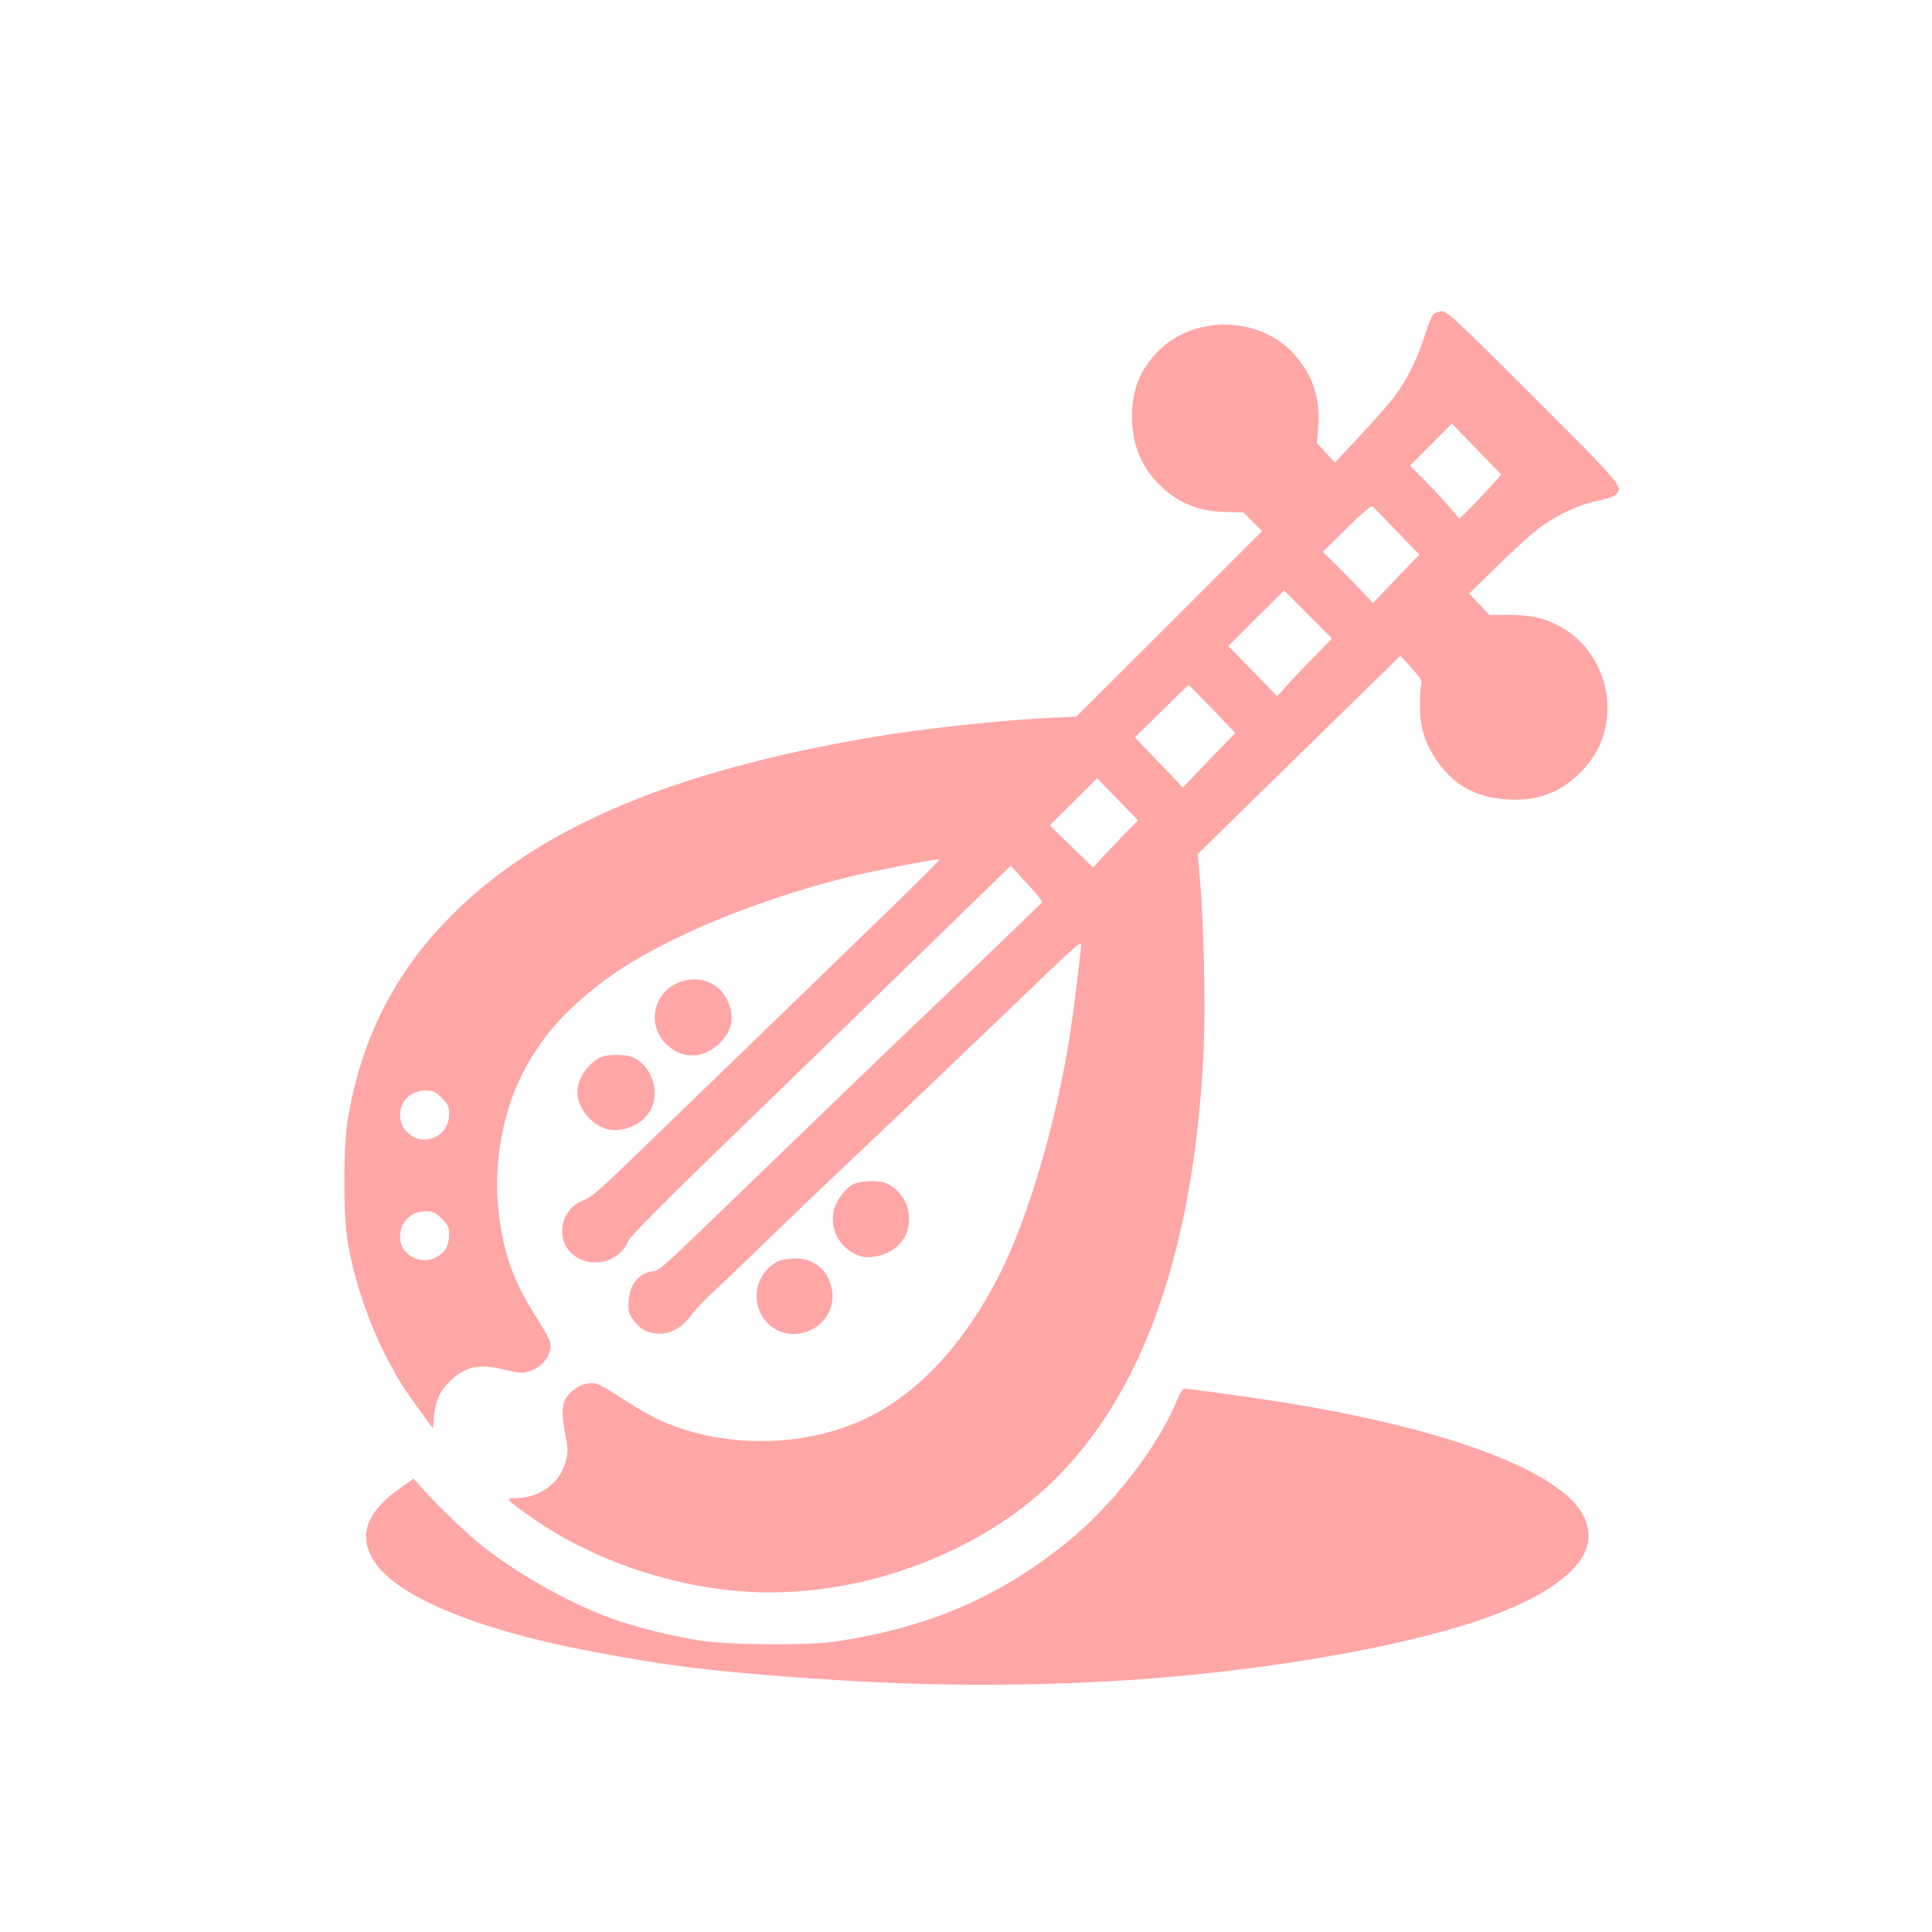
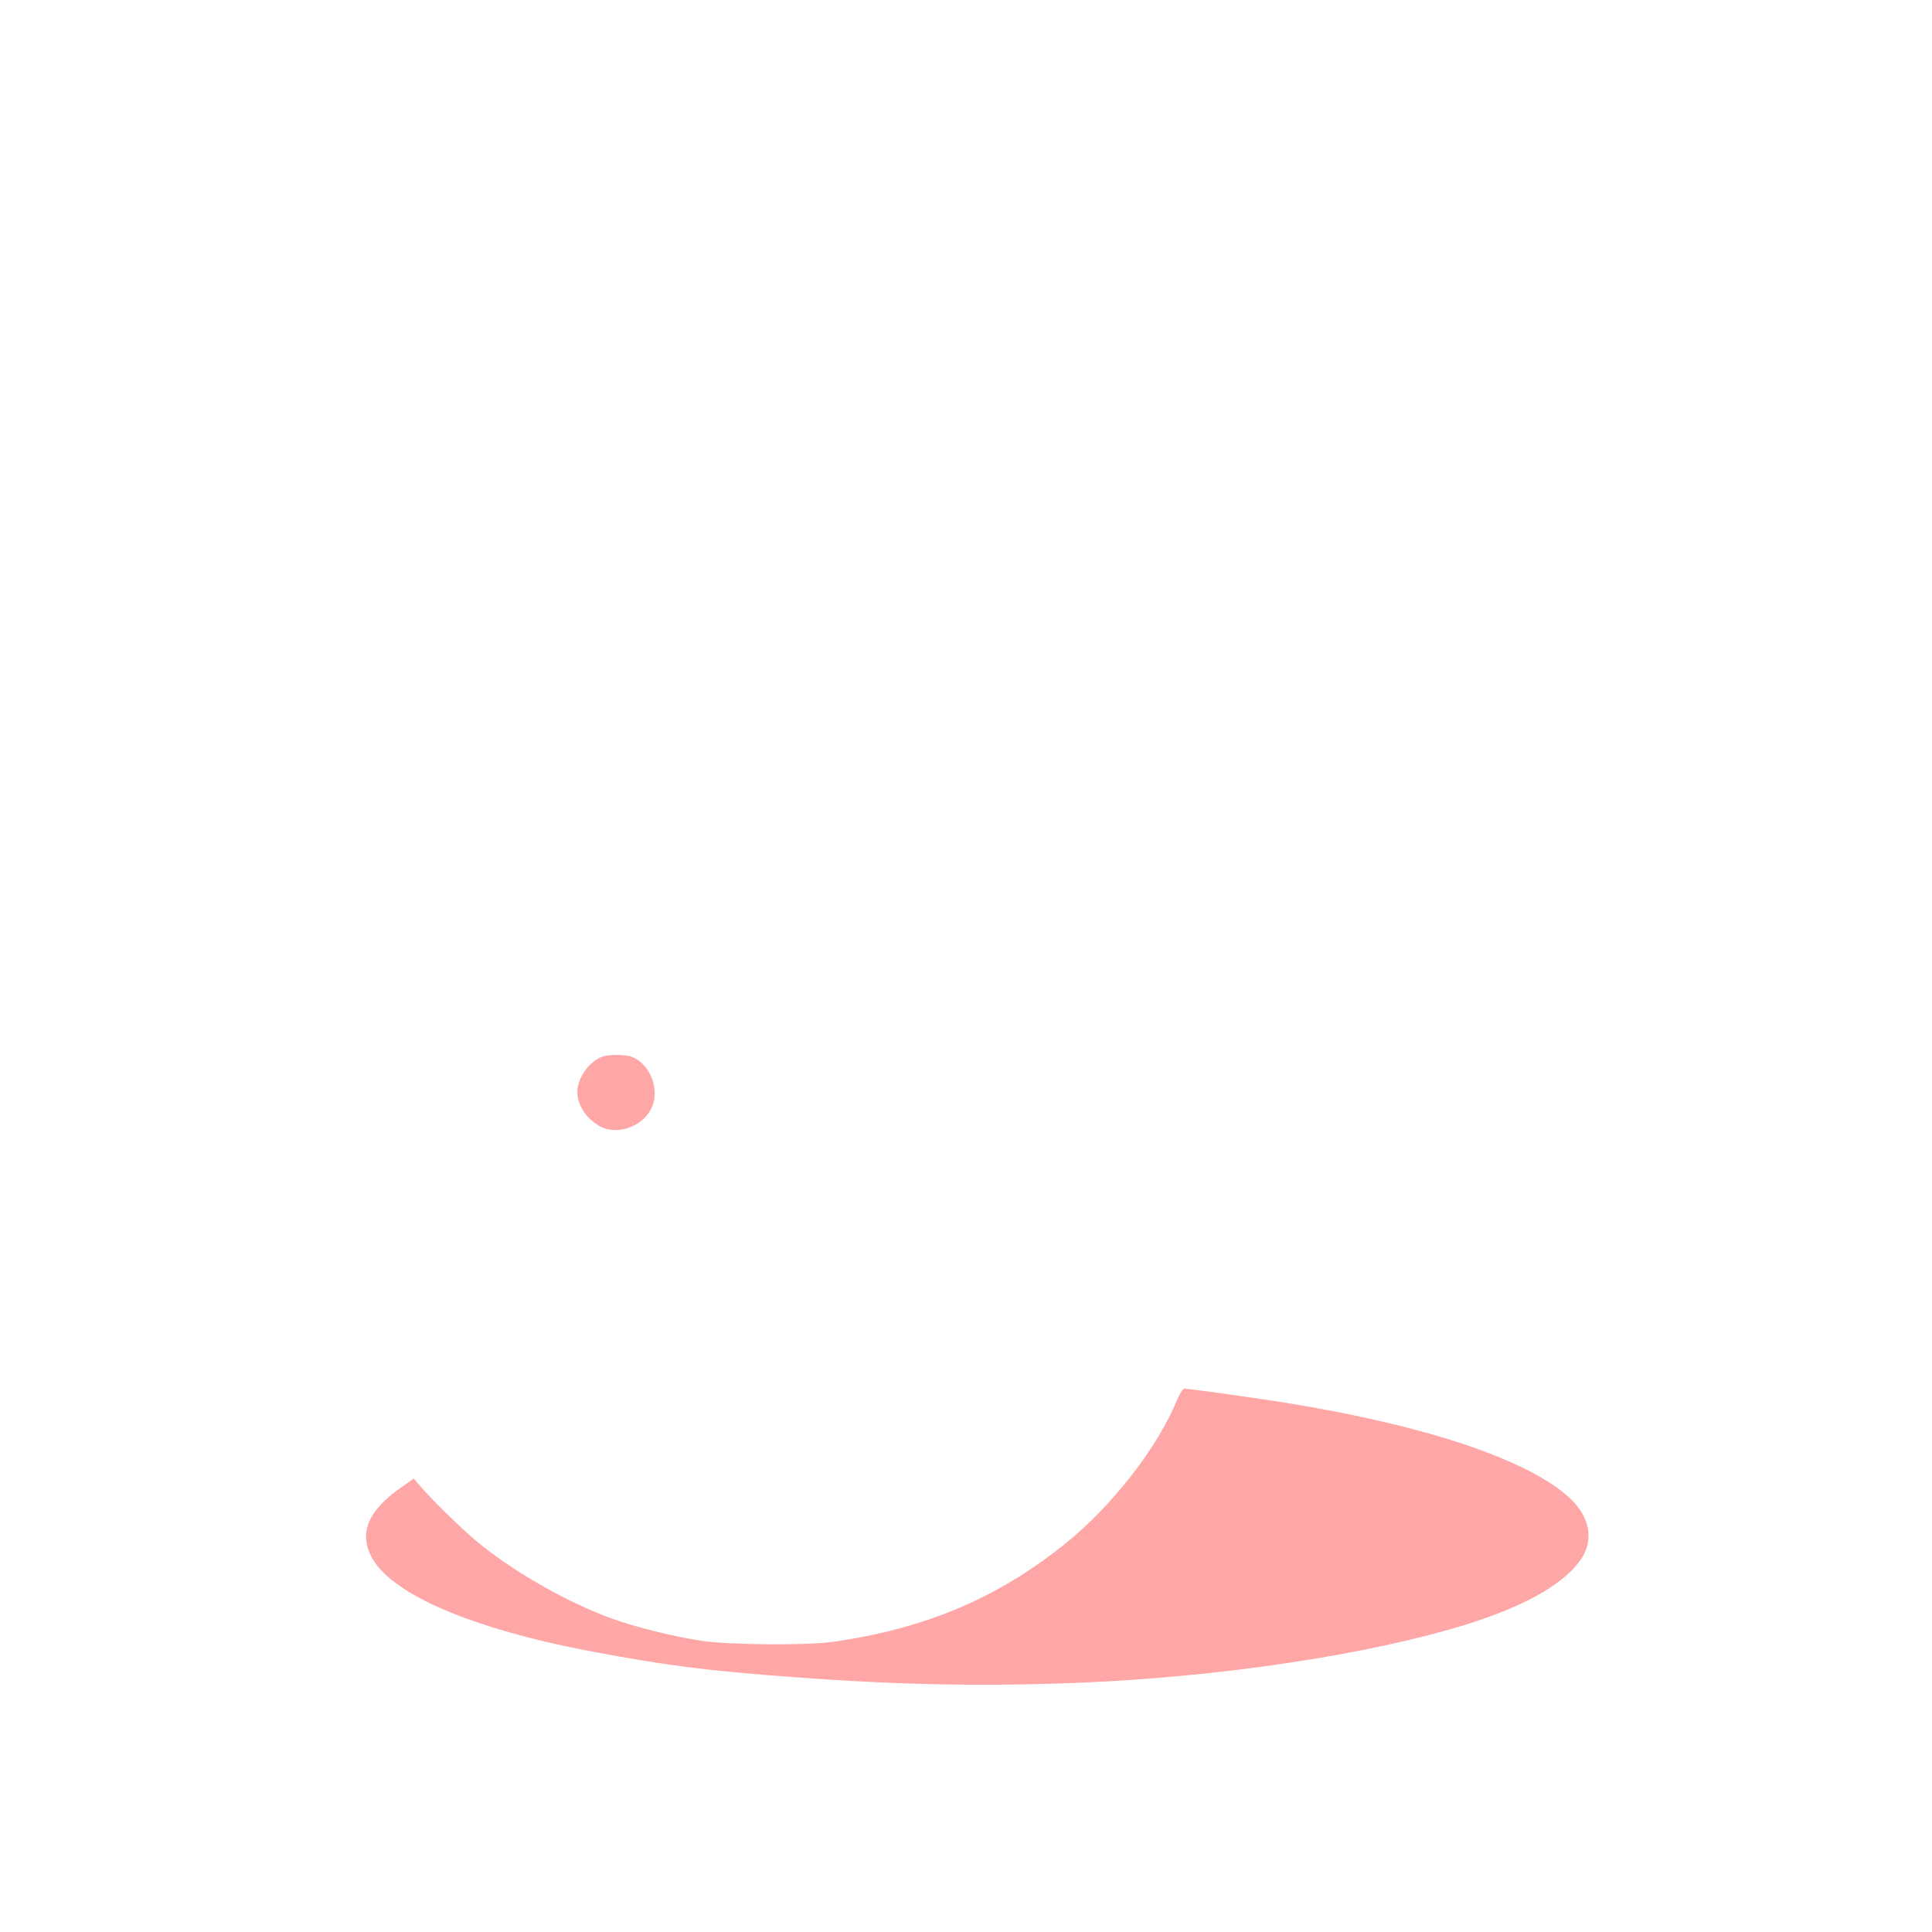
<svg xmlns="http://www.w3.org/2000/svg" version="1.0" width="1024pt" height="1024pt" viewBox="0 0 1024 1024" preserveAspectRatio="xMidYMid meet">
  <g transform="translate(0,1024) scale(0.1,-0.1)" fill="#ffa6a6" stroke="none">
-     <path d="M7596 8572 c-9 -11 -30 -64 -47 -118 -36 -115 -98 -238 -164 -324 -26 -33 -106 -124 -178 -201 l-132 -141 -47 52 -48 51 7 88 c11 155 -30 275 -130 386 -180 199 -526 207 -716 16 -98 -99 -141 -204 -141 -346 0 -139 40 -248 125 -343 99 -110 216 -162 373 -166 l93 -2 49 -50 49 -49 -492 -492 -492 -491 -130 -6 c-268 -13 -685 -58 -945 -102 -1105 -187 -1824 -501 -2289 -1000 -268 -287 -432 -626 -498 -1029 -24 -150 -24 -505 0 -650 36 -210 117 -444 219 -635 56 -105 82 -146 172 -268 l61 -83 6 68 c8 81 32 134 86 184 81 78 152 92 286 60 71 -18 95 -20 127 -11 77 21 131 95 115 158 -3 15 -33 68 -64 117 -133 206 -187 359 -211 600 -23 228 25 497 125 696 95 187 207 320 400 473 281 223 803 448 1345 581 138 33 462 96 468 90 6 -6 -137 -145 -1605 -1564 -194 -189 -240 -228 -283 -244 -122 -45 -150 -213 -49 -290 100 -75 243 -36 291 79 7 18 176 189 398 405 212 205 619 600 905 878 286 278 565 550 621 604 l101 98 86 -93 c47 -51 83 -96 81 -100 -4 -6 -380 -367 -779 -747 -156 -150 -274 -263 -775 -747 -463 -448 -473 -457 -508 -462 -76 -10 -125 -68 -130 -157 -3 -50 0 -65 20 -94 34 -51 71 -73 127 -79 69 -6 130 24 180 92 21 28 69 80 107 115 94 88 237 225 434 416 91 88 284 272 430 409 146 138 420 399 609 580 468 450 491 471 491 449 0 -29 -39 -348 -56 -458 -71 -466 -219 -975 -370 -1277 -199 -400 -468 -678 -775 -803 -279 -113 -620 -124 -914 -28 -104 33 -184 75 -320 162 -60 40 -119 74 -132 77 -39 10 -92 -5 -127 -36 -60 -53 -66 -94 -36 -255 12 -62 11 -77 -4 -129 -33 -111 -139 -186 -264 -186 -57 0 -52 -6 87 -104 350 -246 829 -396 1259 -396 427 0 863 131 1227 368 656 427 1018 1273 1075 2514 10 225 0 678 -21 907 l-11 124 84 82 c45 45 287 282 537 526 l454 444 58 -65 c49 -54 57 -68 52 -89 -4 -15 -7 -64 -7 -111 0 -117 28 -206 96 -301 90 -125 204 -186 368 -196 156 -10 279 35 386 142 96 95 144 211 144 345 0 180 -102 352 -257 433 -86 44 -153 58 -273 58 l-96 -1 -53 57 -54 57 149 146 c82 80 181 170 219 199 93 70 212 126 310 146 44 9 88 23 97 32 45 41 42 44 -435 521 -399 398 -457 452 -483 452 -17 0 -38 -8 -48 -18z m294 -922 c-38 -41 -88 -94 -112 -117 l-43 -42 -57 67 c-32 37 -91 100 -131 140 l-74 74 111 111 111 112 131 -135 131 -135 -67 -75z m-486 -227 l119 -122 -123 -128 -123 -129 -91 96 c-50 52 -110 113 -133 135 l-42 40 127 125 c88 87 130 122 138 115 6 -5 63 -65 128 -132z m-471 -440 l127 -127 -113 -116 c-62 -63 -127 -132 -145 -154 -18 -21 -34 -37 -35 -35 -1 2 -59 63 -130 135 l-127 130 147 147 c82 81 149 147 149 147 1 0 58 -57 127 -127z m-507 -501 l121 -127 -139 -144 -139 -145 -23 25 c-12 13 -70 73 -127 132 l-104 109 140 137 c77 76 142 139 145 139 3 1 59 -56 126 -126z m-468 -514 l74 -77 -34 -33 c-18 -18 -72 -74 -119 -124 l-86 -92 -114 112 -115 111 126 125 125 125 34 -35 c19 -19 68 -70 109 -112z m-3617 -1547 c35 -35 39 -44 39 -88 0 -134 -171 -183 -240 -70 -54 88 8 197 113 197 44 0 53 -4 88 -39z m0 -640 c35 -35 39 -44 39 -88 0 -56 -22 -93 -70 -118 -83 -43 -190 17 -190 107 0 81 57 138 139 138 37 0 49 -6 82 -39z" />
-     <path d="M3584 5027 c-133 -64 -153 -240 -39 -334 77 -64 177 -62 255 5 79 67 98 148 56 239 -48 102 -164 141 -272 90z" />
    <path d="M3191 4639 c-71 -28 -131 -114 -131 -187 0 -71 51 -146 124 -184 87 -44 212 -2 263 87 56 98 4 245 -100 284 -34 13 -123 13 -156 0z" />
-     <path d="M4520 3962 c-43 -23 -95 -97 -103 -147 -11 -67 10 -133 57 -180 55 -54 112 -70 184 -51 124 32 185 136 151 259 -13 47 -63 106 -106 123 -47 20 -141 18 -183 -4z" />
-     <path d="M4125 3556 c-16 -8 -42 -26 -57 -42 -123 -131 -36 -345 139 -344 130 1 225 112 202 237 -19 101 -93 163 -195 163 -33 -1 -72 -7 -89 -14z" />
    <path d="M6240 2823 c-102 -252 -345 -565 -593 -764 -359 -289 -741 -451 -1232 -521 -140 -20 -552 -17 -700 6 -152 23 -351 73 -480 120 -234 86 -524 252 -710 408 -82 68 -247 230 -307 302 l-25 29 -59 -41 c-177 -122 -230 -237 -170 -364 95 -202 526 -389 1176 -512 394 -74 603 -101 1075 -136 557 -41 1003 -49 1502 -29 752 30 1545 150 2058 310 329 103 544 231 619 369 50 93 26 202 -65 291 -210 206 -760 392 -1514 514 -151 24 -514 75 -538 75 -7 0 -24 -26 -37 -57z" />
  </g>
</svg>